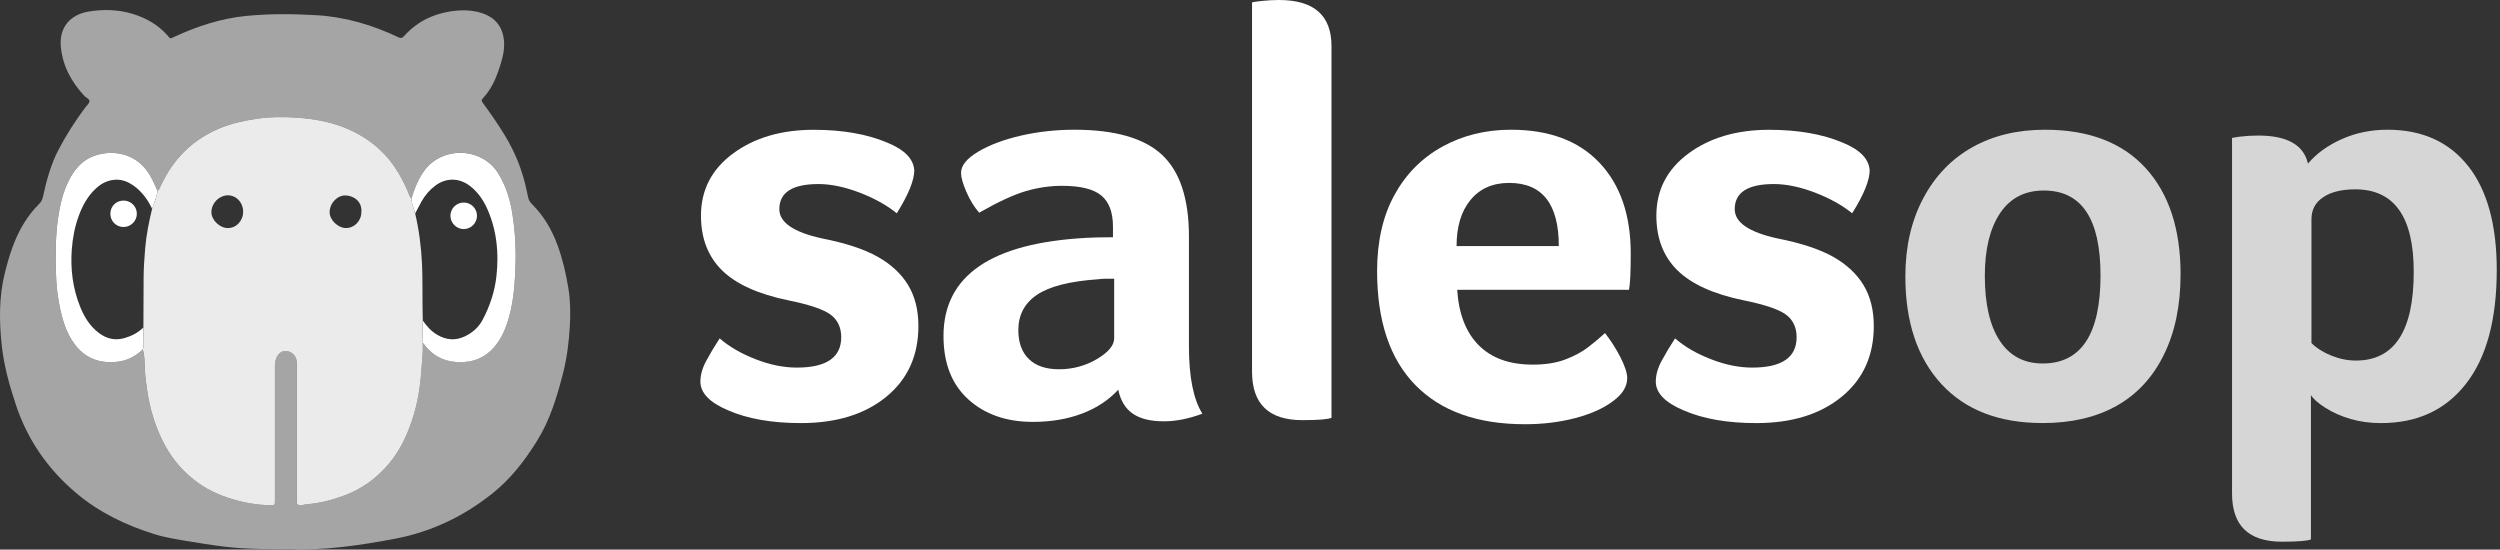
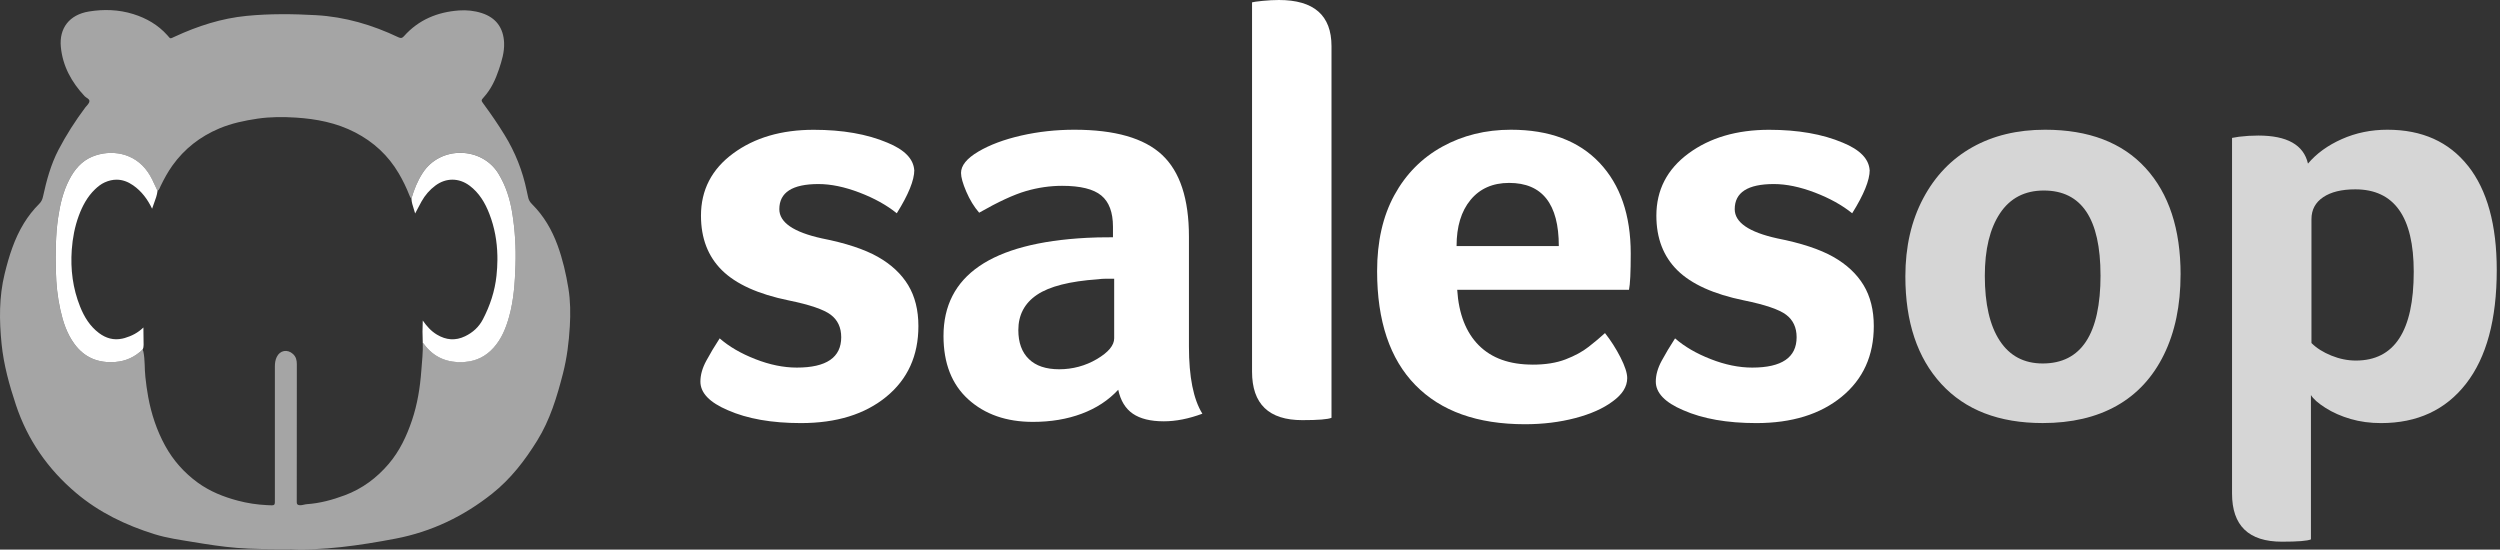
<svg xmlns="http://www.w3.org/2000/svg" width="746" height="164" viewBox="0 0 746 164" fill="none">
  <rect x="0" y="0" width="746" height="164" fill="#333333" stroke="none" />
  <path d="M272.83 50.74C272.83 53.76 271.09 58.06 267.6 63.64C264.58 61.2 260.86 59.14 256.44 57.45C252.02 55.77 247.95 54.92 244.23 54.92C236.44 54.92 232.55 57.42 232.55 62.42C232.55 66.37 236.79 69.28 245.28 71.14C252.37 72.54 257.92 74.37 261.93 76.63C265.94 78.9 268.96 81.72 271 85.09C273.03 88.46 274.05 92.53 274.05 97.3C274.05 106.14 270.85 113.17 264.46 118.4C258.07 123.63 249.58 126.25 239 126.25C230.28 126.25 223.02 124.97 217.2 122.41C211.73 120.09 209 117.24 209 113.87C209 111.89 209.58 109.83 210.74 107.68C211.9 105.53 213.24 103.29 214.75 100.97C217.54 103.41 221.08 105.48 225.39 107.16C229.69 108.85 233.82 109.69 237.77 109.69C246.6 109.69 251.02 106.67 251.02 100.62C251.02 97.72 249.97 95.48 247.88 93.91C245.79 92.34 241.6 90.92 235.33 89.64C226.26 87.78 219.64 84.79 215.45 80.66C211.27 76.54 209.17 71.1 209.17 64.36C209.17 56.69 212.37 50.5 218.76 45.79C225.15 41.08 233.17 38.73 242.82 38.73C251.42 38.73 258.74 40.01 264.79 42.57C269.9 44.66 272.58 47.4 272.81 50.77L272.83 50.74Z" fill="white" />
  <path d="M354.78 103.4C354.78 112.47 356.11 119.15 358.79 123.45C354.72 124.96 350.88 125.72 347.28 125.72C343.33 125.72 340.25 124.96 338.04 123.45C335.83 121.94 334.38 119.56 333.68 116.3C330.77 119.44 327.14 121.82 322.78 123.45C318.42 125.08 313.57 125.89 308.22 125.89C300.31 125.89 293.89 123.65 288.95 119.18C284.01 114.71 281.54 108.4 281.54 100.26C281.54 82.24 295.78 72.48 324.26 70.97C326.12 70.86 328.73 70.8 332.11 70.8V67.66C332.11 63.36 330.95 60.25 328.62 58.33C326.29 56.41 322.4 55.45 316.94 55.45C313.34 55.45 309.73 55.97 306.13 57.02C302.53 58.07 297.87 60.22 292.18 63.47C290.67 61.73 289.39 59.63 288.34 57.19C287.29 54.75 286.77 52.89 286.77 51.61C286.77 49.4 288.48 47.28 291.91 45.25C295.34 43.22 299.61 41.62 304.73 40.45C309.84 39.29 315.13 38.71 320.6 38.71C332.69 38.71 341.41 41.21 346.76 46.21C352.11 51.21 354.78 59.35 354.78 70.62V103.4ZM332.46 83.17H330.02C329.21 83.17 328.39 83.23 327.58 83.34C319.21 83.92 313.16 85.46 309.45 87.96C305.73 90.46 303.87 93.98 303.87 98.51C303.87 102.23 304.92 105.11 307.01 107.14C309.1 109.18 312.12 110.19 316.08 110.19C320.04 110.19 323.9 109.17 327.33 107.14C330.76 105.11 332.47 103.04 332.47 100.95V83.16L332.46 83.17Z" fill="white" />
  <path d="M397.33 124.67C396.28 125.13 393.38 125.37 388.61 125.37C378.61 125.37 373.61 120.55 373.61 110.9V0.7C373.96 0.59 375.01 0.44 376.75 0.26C378.49 0.09 380.12 0 381.63 0C392.09 0 397.32 4.59 397.32 13.78V124.68L397.33 124.67Z" fill="white" />
  <path d="M457.31 108.81C461.15 108.81 464.43 108.29 467.16 107.24C469.89 106.19 472.19 104.95 474.05 103.49C475.91 102.04 477.54 100.67 478.93 99.39C480.67 101.6 482.21 104.01 483.55 106.63C484.88 109.25 485.56 111.31 485.56 112.82C485.56 115.38 484.11 117.7 481.2 119.79C478.41 121.88 474.69 123.54 470.04 124.76C465.39 125.98 460.39 126.59 455.04 126.59C440.86 126.59 429.96 122.7 422.35 114.91C414.73 107.12 410.93 95.79 410.93 80.91C410.93 72.08 412.64 64.52 416.07 58.24C419.5 51.96 424.27 47.14 430.37 43.77C436.47 40.4 443.3 38.71 450.86 38.71C462.25 38.71 471.06 42 477.28 48.56C483.5 55.13 486.61 64.17 486.61 75.67C486.61 81.25 486.44 84.85 486.09 86.48H434.83C435.29 93.69 437.45 99.21 441.28 103.05C445.12 106.89 450.46 108.8 457.32 108.8L457.31 108.81ZM465.15 73.41C465.15 60.86 460.21 54.58 450.33 54.58C445.45 54.58 441.61 56.27 438.82 59.64C436.03 63.01 434.64 67.6 434.64 73.42H465.15V73.41Z" fill="white" />
  <path d="M557.92 50.74C557.92 53.76 556.18 58.06 552.69 63.64C549.67 61.2 545.95 59.14 541.53 57.45C537.11 55.77 533.04 54.92 529.32 54.92C521.53 54.92 517.64 57.42 517.64 62.42C517.64 66.37 521.88 69.28 530.37 71.14C537.46 72.54 543.01 74.37 547.02 76.63C551.03 78.9 554.05 81.72 556.09 85.09C558.12 88.46 559.14 92.53 559.14 97.3C559.14 106.14 555.94 113.17 549.55 118.4C543.16 123.63 534.67 126.25 524.09 126.25C515.37 126.25 508.11 124.97 502.29 122.41C496.82 120.09 494.09 117.24 494.09 113.87C494.09 111.89 494.67 109.83 495.83 107.68C496.99 105.53 498.33 103.29 499.84 100.97C502.63 103.41 506.17 105.48 510.48 107.16C514.78 108.85 518.91 109.69 522.86 109.69C531.69 109.69 536.11 106.67 536.11 100.62C536.11 97.72 535.06 95.48 532.97 93.91C530.88 92.34 526.69 90.92 520.42 89.64C511.35 87.78 504.73 84.79 500.54 80.66C496.36 76.54 494.26 71.1 494.26 64.36C494.26 56.69 497.46 50.5 503.85 45.79C510.24 41.08 518.26 38.73 527.91 38.73C536.51 38.73 543.83 40.01 549.88 42.57C554.99 44.66 557.67 47.4 557.9 50.77L557.92 50.74Z" fill="white" />
  <path opacity="0.8" d="M650.68 81.95C650.68 91.13 649.02 99.1 645.71 105.84C642.4 112.58 637.69 117.67 631.59 121.1C625.49 124.53 618.13 126.24 609.53 126.24C596.51 126.24 586.43 122.35 579.28 114.56C572.13 106.77 568.56 96.08 568.56 82.48C568.56 73.65 570.33 65.89 573.88 59.2C577.42 52.52 582.31 47.43 588.53 43.94C594.75 40.45 601.98 38.71 610.24 38.71C623.26 38.71 633.26 42.52 640.23 50.13C647.2 57.75 650.69 68.35 650.69 81.95H650.68ZM626.79 82.13C626.79 65.28 621.15 56.85 609.88 56.85C604.18 56.85 599.82 59.12 596.8 63.65C593.78 68.18 592.27 74.4 592.27 82.31C592.27 90.68 593.75 97.13 596.72 101.66C599.68 106.19 603.96 108.46 609.54 108.46C621.05 108.46 626.8 99.68 626.8 82.13H626.79Z" fill="white" />
  <path opacity="0.8" d="M736.47 49.52C730.77 42.31 722.75 38.71 712.41 38.71C707.53 38.71 702.99 39.64 698.81 41.5C694.62 43.36 691.25 45.8 688.7 48.82C687.42 43.24 682.48 40.45 673.88 40.45C671.9 40.45 669.98 40.57 668.13 40.8L666.04 41.15V147.27C666.04 156.85 671 161.64 680.93 161.64C685.66 161.64 688.55 161.41 689.58 160.95V117.88C690.28 119.04 691.73 120.32 693.94 121.72C696.15 123.12 698.65 124.22 701.44 125.03C704.23 125.84 707.25 126.25 710.51 126.25C721.32 126.25 729.78 122.33 735.88 114.48C741.98 106.63 745.03 95.33 745.03 80.57C745.03 67.09 742.18 56.74 736.49 49.53L736.47 49.52ZM702.99 107.59C700.55 107.59 698.11 107.1 695.67 106.11C693.23 105.12 691.25 103.87 689.74 102.36V65.39C689.74 62.6 690.9 60.42 693.23 58.85C695.55 57.28 698.75 56.5 702.82 56.5C714.44 56.5 720.26 64.7 720.26 81.09C720.26 98.76 714.51 107.59 703 107.59H702.99Z" fill="white" />
  <path opacity="0.56" d="M86.553 163.859C80.023 163.859 75.343 163.859 70.673 163.489C66.273 163.139 61.923 162.449 57.573 161.729C53.713 161.089 49.833 160.569 46.073 159.389C37.523 156.719 29.563 152.899 22.683 147.079C14.303 139.999 8.233 131.279 4.763 120.859C2.783 114.919 1.103 108.879 0.473 102.619C-0.237 95.599 -0.307 88.609 1.393 81.679C2.683 76.419 4.273 71.299 7.123 66.639C8.413 64.539 9.913 62.609 11.653 60.879C12.253 60.279 12.623 59.629 12.803 58.789C13.863 53.939 15.133 49.159 17.443 44.719C19.773 40.269 22.463 36.059 25.473 32.039C25.923 31.439 26.673 30.879 26.683 30.159C26.683 29.459 25.733 29.219 25.263 28.709C21.353 24.539 18.693 19.709 18.153 13.979C17.633 8.419 20.673 4.389 26.553 3.429C30.993 2.709 35.453 2.849 39.803 4.209C43.723 5.439 47.163 7.429 49.933 10.519C50.953 11.659 50.613 11.639 52.203 10.909C59.013 7.759 66.103 5.469 73.593 4.739C80.483 4.069 87.393 4.139 94.313 4.529C102.973 5.019 111.113 7.429 118.893 11.129C119.633 11.479 120.023 11.389 120.543 10.799C124.913 5.889 130.533 3.589 136.963 3.119C139.253 2.959 141.533 3.189 143.743 3.899C147.993 5.259 150.223 8.299 150.423 12.749C150.543 15.549 149.733 18.149 148.873 20.719C147.863 23.719 146.553 26.589 144.383 28.989C143.513 29.939 143.543 29.999 144.303 31.029C146.503 34.009 148.593 37.059 150.533 40.219C153.743 45.429 155.953 50.999 157.183 56.979C157.303 57.569 157.463 58.139 157.563 58.729C157.713 59.629 158.143 60.319 158.793 60.959C162.293 64.439 164.693 68.599 166.383 73.209C167.903 77.369 168.893 81.649 169.603 86.009C170.223 89.789 170.253 93.569 170.033 97.399C169.753 102.149 169.173 106.829 167.993 111.429C166.203 118.399 164.143 125.279 160.303 131.469C156.613 137.429 152.393 142.919 146.843 147.319C138.333 154.079 128.773 158.659 118.123 160.709C107.103 162.829 95.993 164.349 86.563 163.829L86.553 163.859ZM47.003 56.979C46.113 55.059 45.323 53.109 44.103 51.339C40.033 45.449 32.993 44.509 27.573 46.719C24.323 48.039 22.213 50.579 20.663 53.589C18.823 57.159 17.913 61.009 17.333 64.959C16.553 70.259 16.563 75.589 16.673 80.919C16.753 84.789 17.143 88.629 17.993 92.409C18.813 96.039 19.933 99.549 22.173 102.599C25.213 106.729 29.323 108.399 34.383 108.019C37.573 107.779 40.243 106.509 42.523 104.329C42.613 104.519 42.743 104.699 42.783 104.909C43.303 107.419 43.093 109.979 43.383 112.519C43.603 114.509 43.853 116.509 44.223 118.459C45.163 123.549 46.773 128.439 49.283 133.009C51.703 137.419 54.953 141.059 59.013 144.019C62.633 146.649 66.703 148.269 70.973 149.399C73.803 150.149 76.703 150.589 79.613 150.729C82.283 150.859 82.023 151.039 82.023 148.449C82.023 135.429 82.023 122.409 82.023 109.389C82.023 108.389 82.143 107.439 82.573 106.539C83.533 104.509 85.783 104.119 87.423 105.629C88.353 106.479 88.573 107.499 88.573 108.709C88.553 121.999 88.553 135.289 88.553 148.579C88.553 149.019 88.563 149.449 88.553 149.889C88.543 150.519 88.863 150.719 89.463 150.759C90.193 150.809 90.853 150.489 91.543 150.449C95.473 150.179 99.213 149.159 102.883 147.789C108.103 145.839 112.433 142.609 116.003 138.409C119.243 134.599 121.353 130.119 122.943 125.399C124.563 120.599 125.353 115.619 125.723 110.599C125.923 107.849 126.263 105.079 126.143 102.309C126.233 102.379 126.333 102.429 126.393 102.509C129.453 106.729 133.623 108.379 138.743 107.989C142.183 107.729 145.003 106.289 147.283 103.759C149.673 101.109 150.963 97.879 151.913 94.509C153.333 89.449 153.653 84.229 153.823 79.019C153.993 73.849 153.683 68.689 152.863 63.579C152.193 59.419 150.963 55.459 148.743 51.809C143.833 43.749 131.433 43.349 126.093 51.639C124.573 53.999 123.553 56.559 122.773 59.229C122.443 58.999 122.313 58.669 122.173 58.299C121.283 56.019 120.223 53.829 118.973 51.709C115.823 46.359 111.463 42.349 105.973 39.509C100.423 36.639 94.423 35.479 88.283 35.089C84.493 34.849 80.663 34.849 76.893 35.399C72.983 35.979 69.103 36.779 65.433 38.329C59.753 40.729 55.043 44.369 51.443 49.409C50.083 51.319 48.963 53.369 47.943 55.479C47.683 56.009 47.543 56.619 47.003 56.979Z" fill="white" />
-   <path opacity="0.9" d="M126.153 102.319C126.273 105.099 125.933 107.859 125.733 110.609C125.373 115.629 124.573 120.609 122.953 125.409C121.363 130.129 119.253 134.609 116.013 138.419C112.443 142.619 108.113 145.849 102.893 147.799C99.223 149.169 95.473 150.189 91.553 150.459C90.853 150.509 90.203 150.829 89.473 150.769C88.883 150.729 88.553 150.529 88.563 149.899C88.563 149.459 88.563 149.029 88.563 148.589C88.563 135.299 88.563 122.009 88.583 108.719C88.583 107.509 88.363 106.489 87.433 105.639C85.793 104.129 83.543 104.529 82.583 106.549C82.153 107.449 82.033 108.399 82.033 109.399C82.053 122.419 82.043 135.439 82.033 148.459C82.033 151.039 82.293 150.859 79.623 150.739C76.703 150.599 73.803 150.159 70.983 149.409C66.713 148.279 62.643 146.659 59.023 144.029C54.963 141.079 51.713 137.429 49.293 133.019C46.783 128.449 45.173 123.569 44.233 118.469C43.873 116.509 43.623 114.519 43.393 112.529C43.103 109.989 43.313 107.429 42.793 104.919C42.753 104.719 42.623 104.539 42.533 104.339C42.783 103.909 42.863 103.439 42.853 102.939C42.823 101.199 42.813 99.459 42.793 97.719C42.813 92.779 42.833 87.849 42.853 82.909C42.863 80.029 43.073 77.169 43.303 74.299C43.633 70.239 44.423 66.259 45.383 62.299C45.923 60.529 46.793 58.859 47.003 56.979C47.543 56.629 47.683 56.009 47.943 55.479C48.963 53.369 50.083 51.319 51.443 49.409C55.043 44.369 59.743 40.729 65.433 38.329C69.103 36.779 72.983 35.979 76.893 35.399C80.663 34.839 84.493 34.849 88.283 35.089C94.423 35.479 100.423 36.639 105.973 39.509C111.463 42.349 115.823 46.359 118.973 51.709C120.223 53.829 121.283 56.019 122.173 58.299C122.313 58.669 122.443 58.999 122.773 59.229C122.833 60.789 123.493 62.209 123.883 63.689C125.053 68.669 125.693 73.719 125.933 78.839C126.133 83.139 126.013 87.429 126.083 91.719C126.103 93.019 126.133 94.329 126.163 95.629C126.053 97.859 126.053 100.079 126.163 102.309L126.153 102.319ZM72.553 63.179C72.553 60.399 70.433 58.149 67.773 58.289C65.333 58.419 63.133 60.579 63.083 63.259C63.033 65.599 65.523 68.039 67.943 68.059C70.503 68.079 72.553 65.909 72.553 63.189V63.179ZM107.843 63.289C108.053 59.849 105.333 58.419 103.163 58.319C100.763 58.209 98.383 60.519 98.363 63.299C98.343 65.639 100.863 68.059 103.273 68.049C105.783 68.029 107.813 65.909 107.833 63.289H107.843Z" fill="white" />
  <path fill-rule="evenodd" clip-rule="evenodd" d="M126.153 102.319C126.053 100.089 126.043 97.869 126.153 95.639C127.313 97.299 128.613 98.799 130.393 99.859C133.123 101.489 135.893 101.729 138.783 100.339C141.103 99.219 142.913 97.579 144.113 95.259C146.243 91.169 147.663 86.869 148.153 82.269C148.32 80.689 148.415 79.118 148.427 77.556C148.431 77.135 148.428 76.714 148.419 76.293C148.328 72.045 147.6 67.871 146.023 63.809C144.753 60.529 142.993 57.539 140.093 55.379C136.933 53.039 133.103 53.019 129.943 55.359C128.213 56.639 126.833 58.249 125.783 60.119C125.332 60.925 124.904 61.745 124.478 62.563L124.477 62.564C124.28 62.943 124.082 63.322 123.883 63.699L123.879 63.695C123.759 63.242 123.614 62.794 123.469 62.346L123.469 62.345C123.142 61.336 122.814 60.326 122.773 59.249C123.553 56.579 124.563 54.019 126.093 51.659C131.433 43.359 143.833 43.769 148.743 51.829C150.963 55.479 152.203 59.439 152.863 63.599C153.683 68.709 153.993 73.869 153.823 79.039C153.653 84.259 153.333 89.469 151.913 94.529C150.963 97.909 149.673 101.129 147.283 103.779C145.003 106.309 142.183 107.749 138.743 108.009C133.623 108.399 129.453 106.749 126.393 102.529C126.356 102.48 126.3 102.442 126.244 102.404C126.209 102.38 126.174 102.356 126.143 102.329L126.153 102.319ZM47.003 56.979C46.862 58.227 46.428 59.392 45.994 60.554C45.779 61.129 45.565 61.702 45.387 62.286C44.057 59.501 42.289 57.086 39.723 55.299C38.154 54.206 36.534 53.631 34.858 53.616C33.677 53.605 32.47 53.87 31.233 54.429C30.133 54.929 29.193 55.679 28.333 56.509C26.053 58.709 24.603 61.429 23.513 64.369C22.303 67.649 21.663 71.059 21.413 74.549C21.003 80.389 21.723 86.059 23.903 91.499C25.123 94.559 26.823 97.339 29.523 99.369C31.624 100.949 33.901 101.587 36.46 101.052C36.705 101.002 36.952 100.941 37.203 100.869C39.338 100.25 41.205 99.263 42.793 97.719C42.799 98.293 42.805 98.868 42.81 99.443L42.81 99.449C42.822 100.609 42.833 101.769 42.853 102.929C42.853 103.429 42.783 103.899 42.533 104.329C40.253 106.509 37.583 107.779 34.393 108.019C29.333 108.399 25.213 106.739 22.183 102.599C19.943 99.549 18.813 96.039 18.003 92.409C17.153 88.629 16.763 84.789 16.683 80.919C16.573 75.589 16.563 70.259 17.343 64.959C17.923 61.009 18.833 57.149 20.673 53.589C22.233 50.579 24.333 48.049 27.583 46.719C33.013 44.509 40.053 45.449 44.113 51.339C45.111 52.787 45.821 54.356 46.534 55.93C46.693 56.28 46.851 56.63 47.013 56.979H47.003Z" fill="white" />
-   <path d="M142.333 64.359C142.353 66.509 140.593 68.319 138.443 68.359C136.253 68.409 134.373 66.529 134.403 64.339C134.433 62.179 136.213 60.429 138.383 60.439C140.553 60.439 142.323 62.199 142.333 64.359Z" fill="white" />
-   <path d="M36.933 59.849C39.113 59.879 40.853 61.649 40.833 63.809C40.823 65.959 39.043 67.729 36.883 67.739C34.643 67.749 32.873 65.939 32.933 63.679C32.983 61.479 34.723 59.819 36.943 59.849H36.933Z" fill="white" />
</svg>